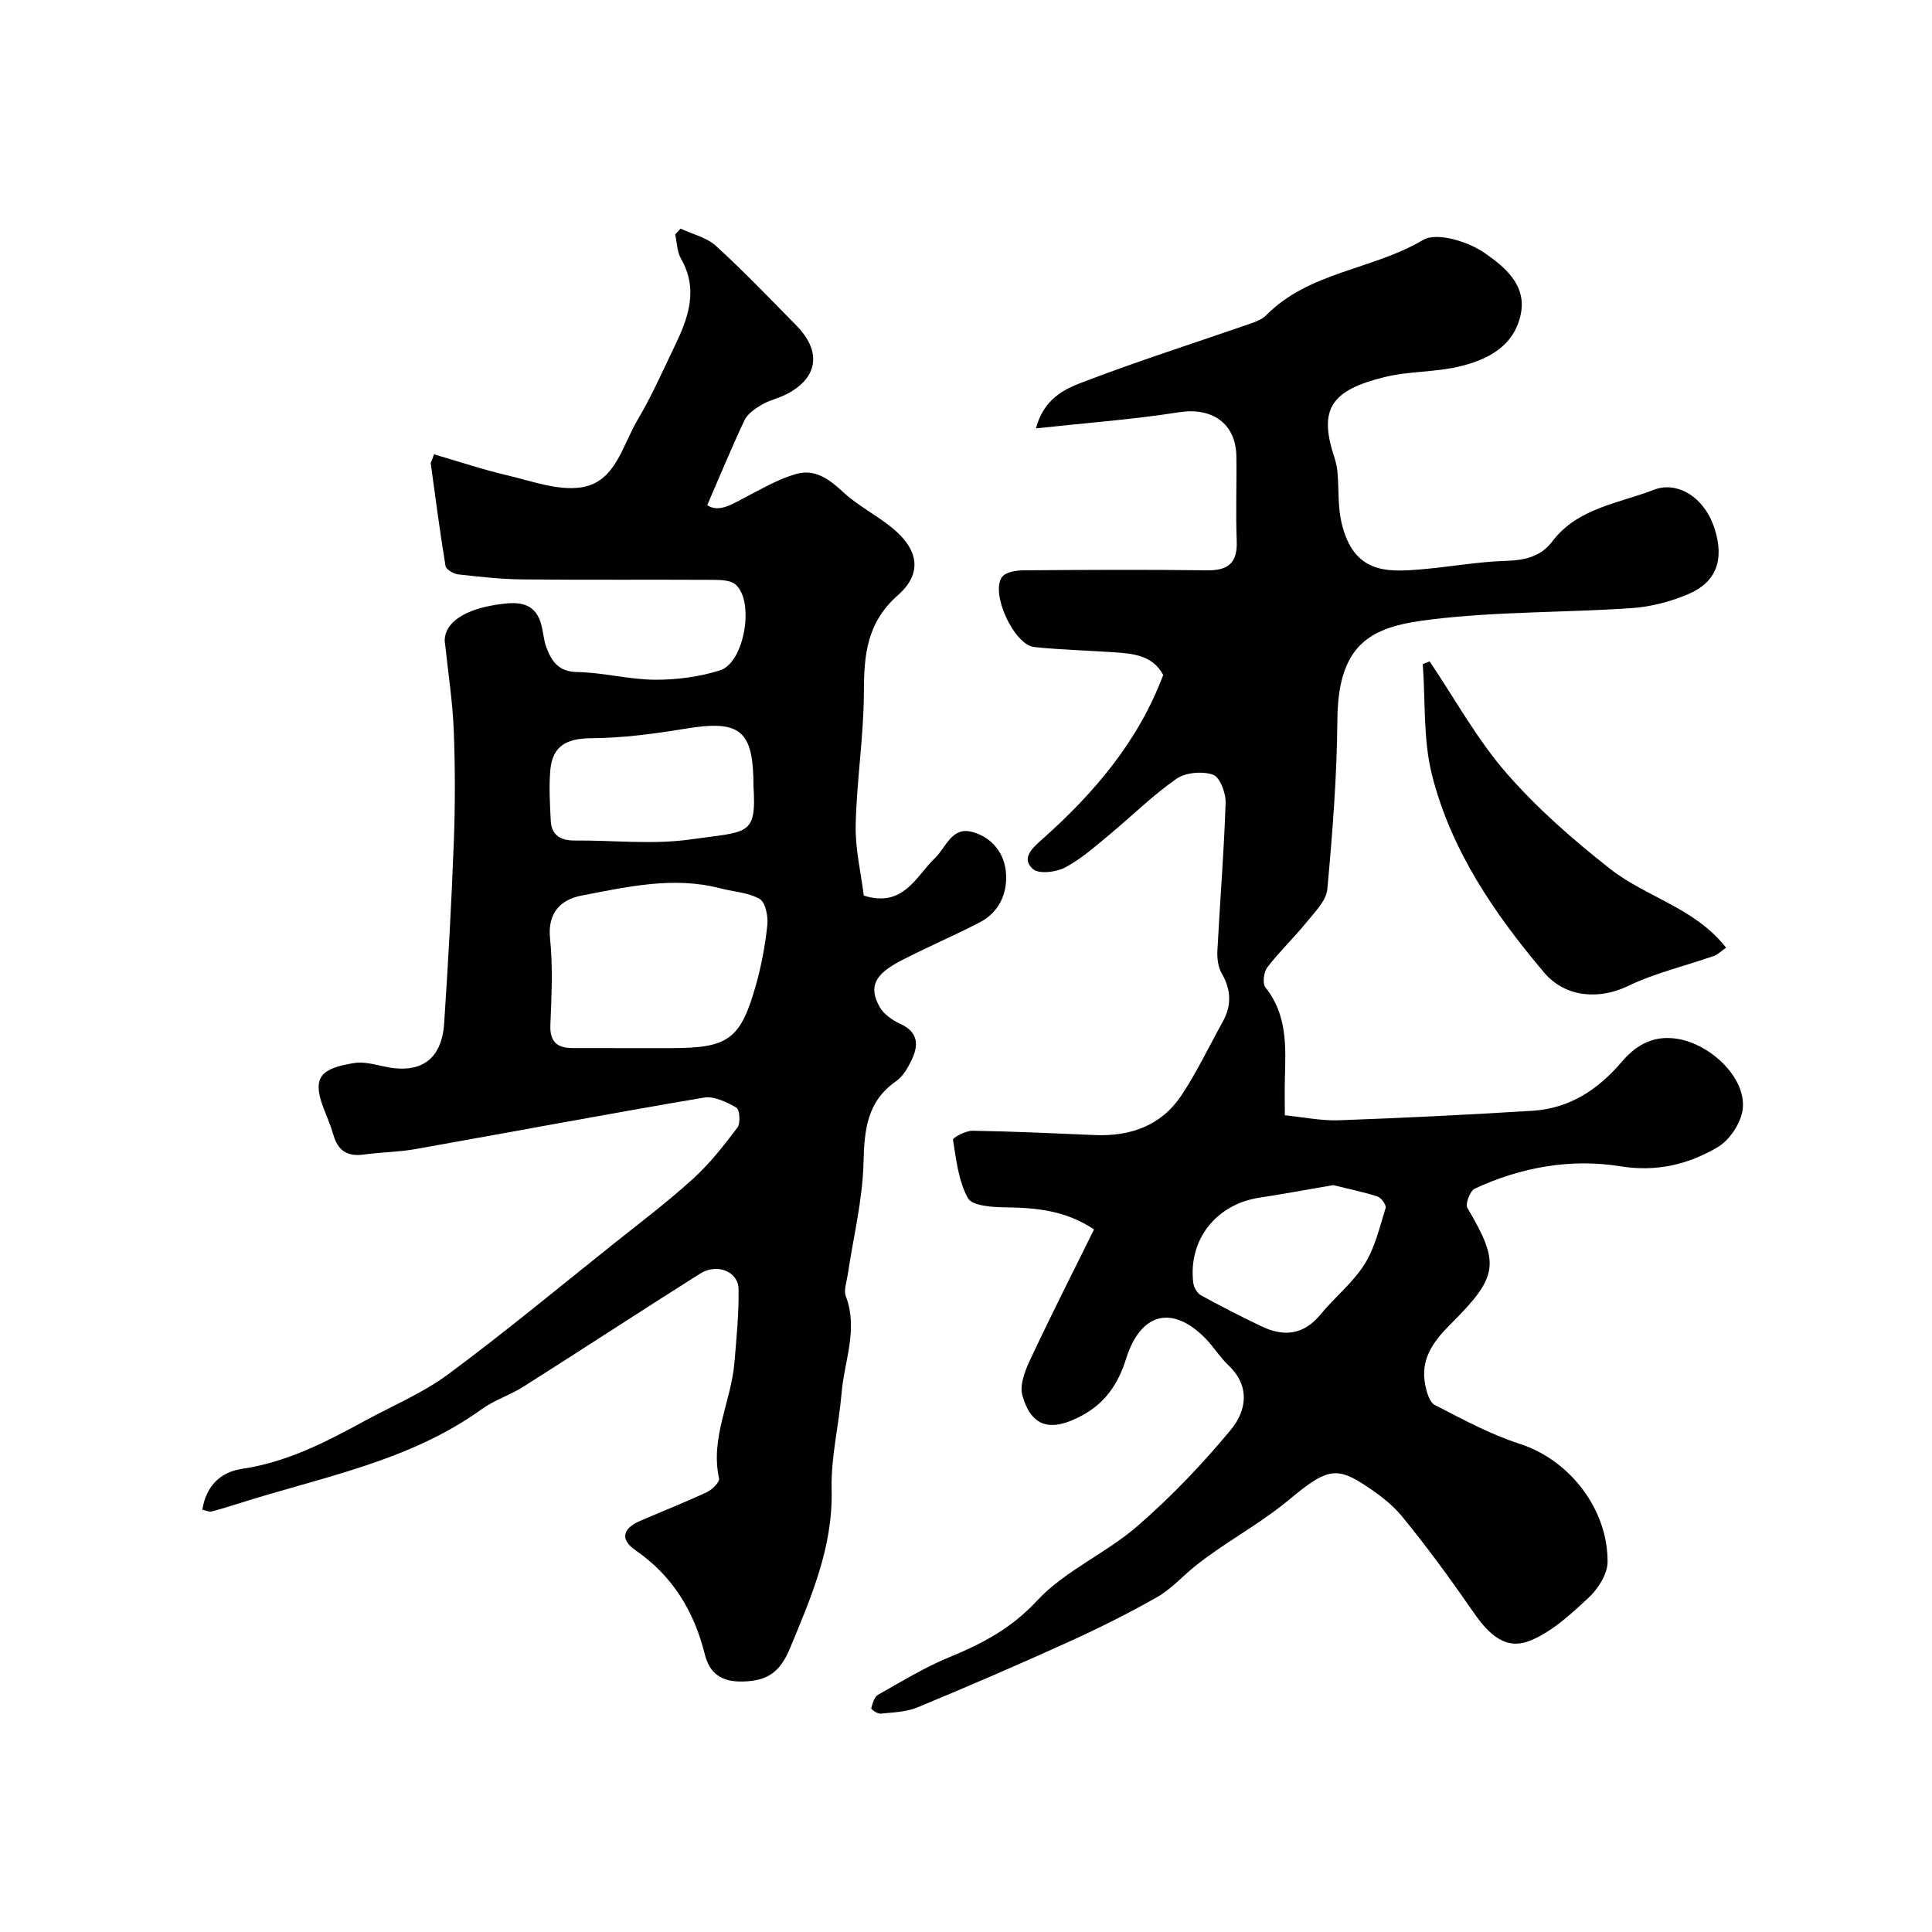
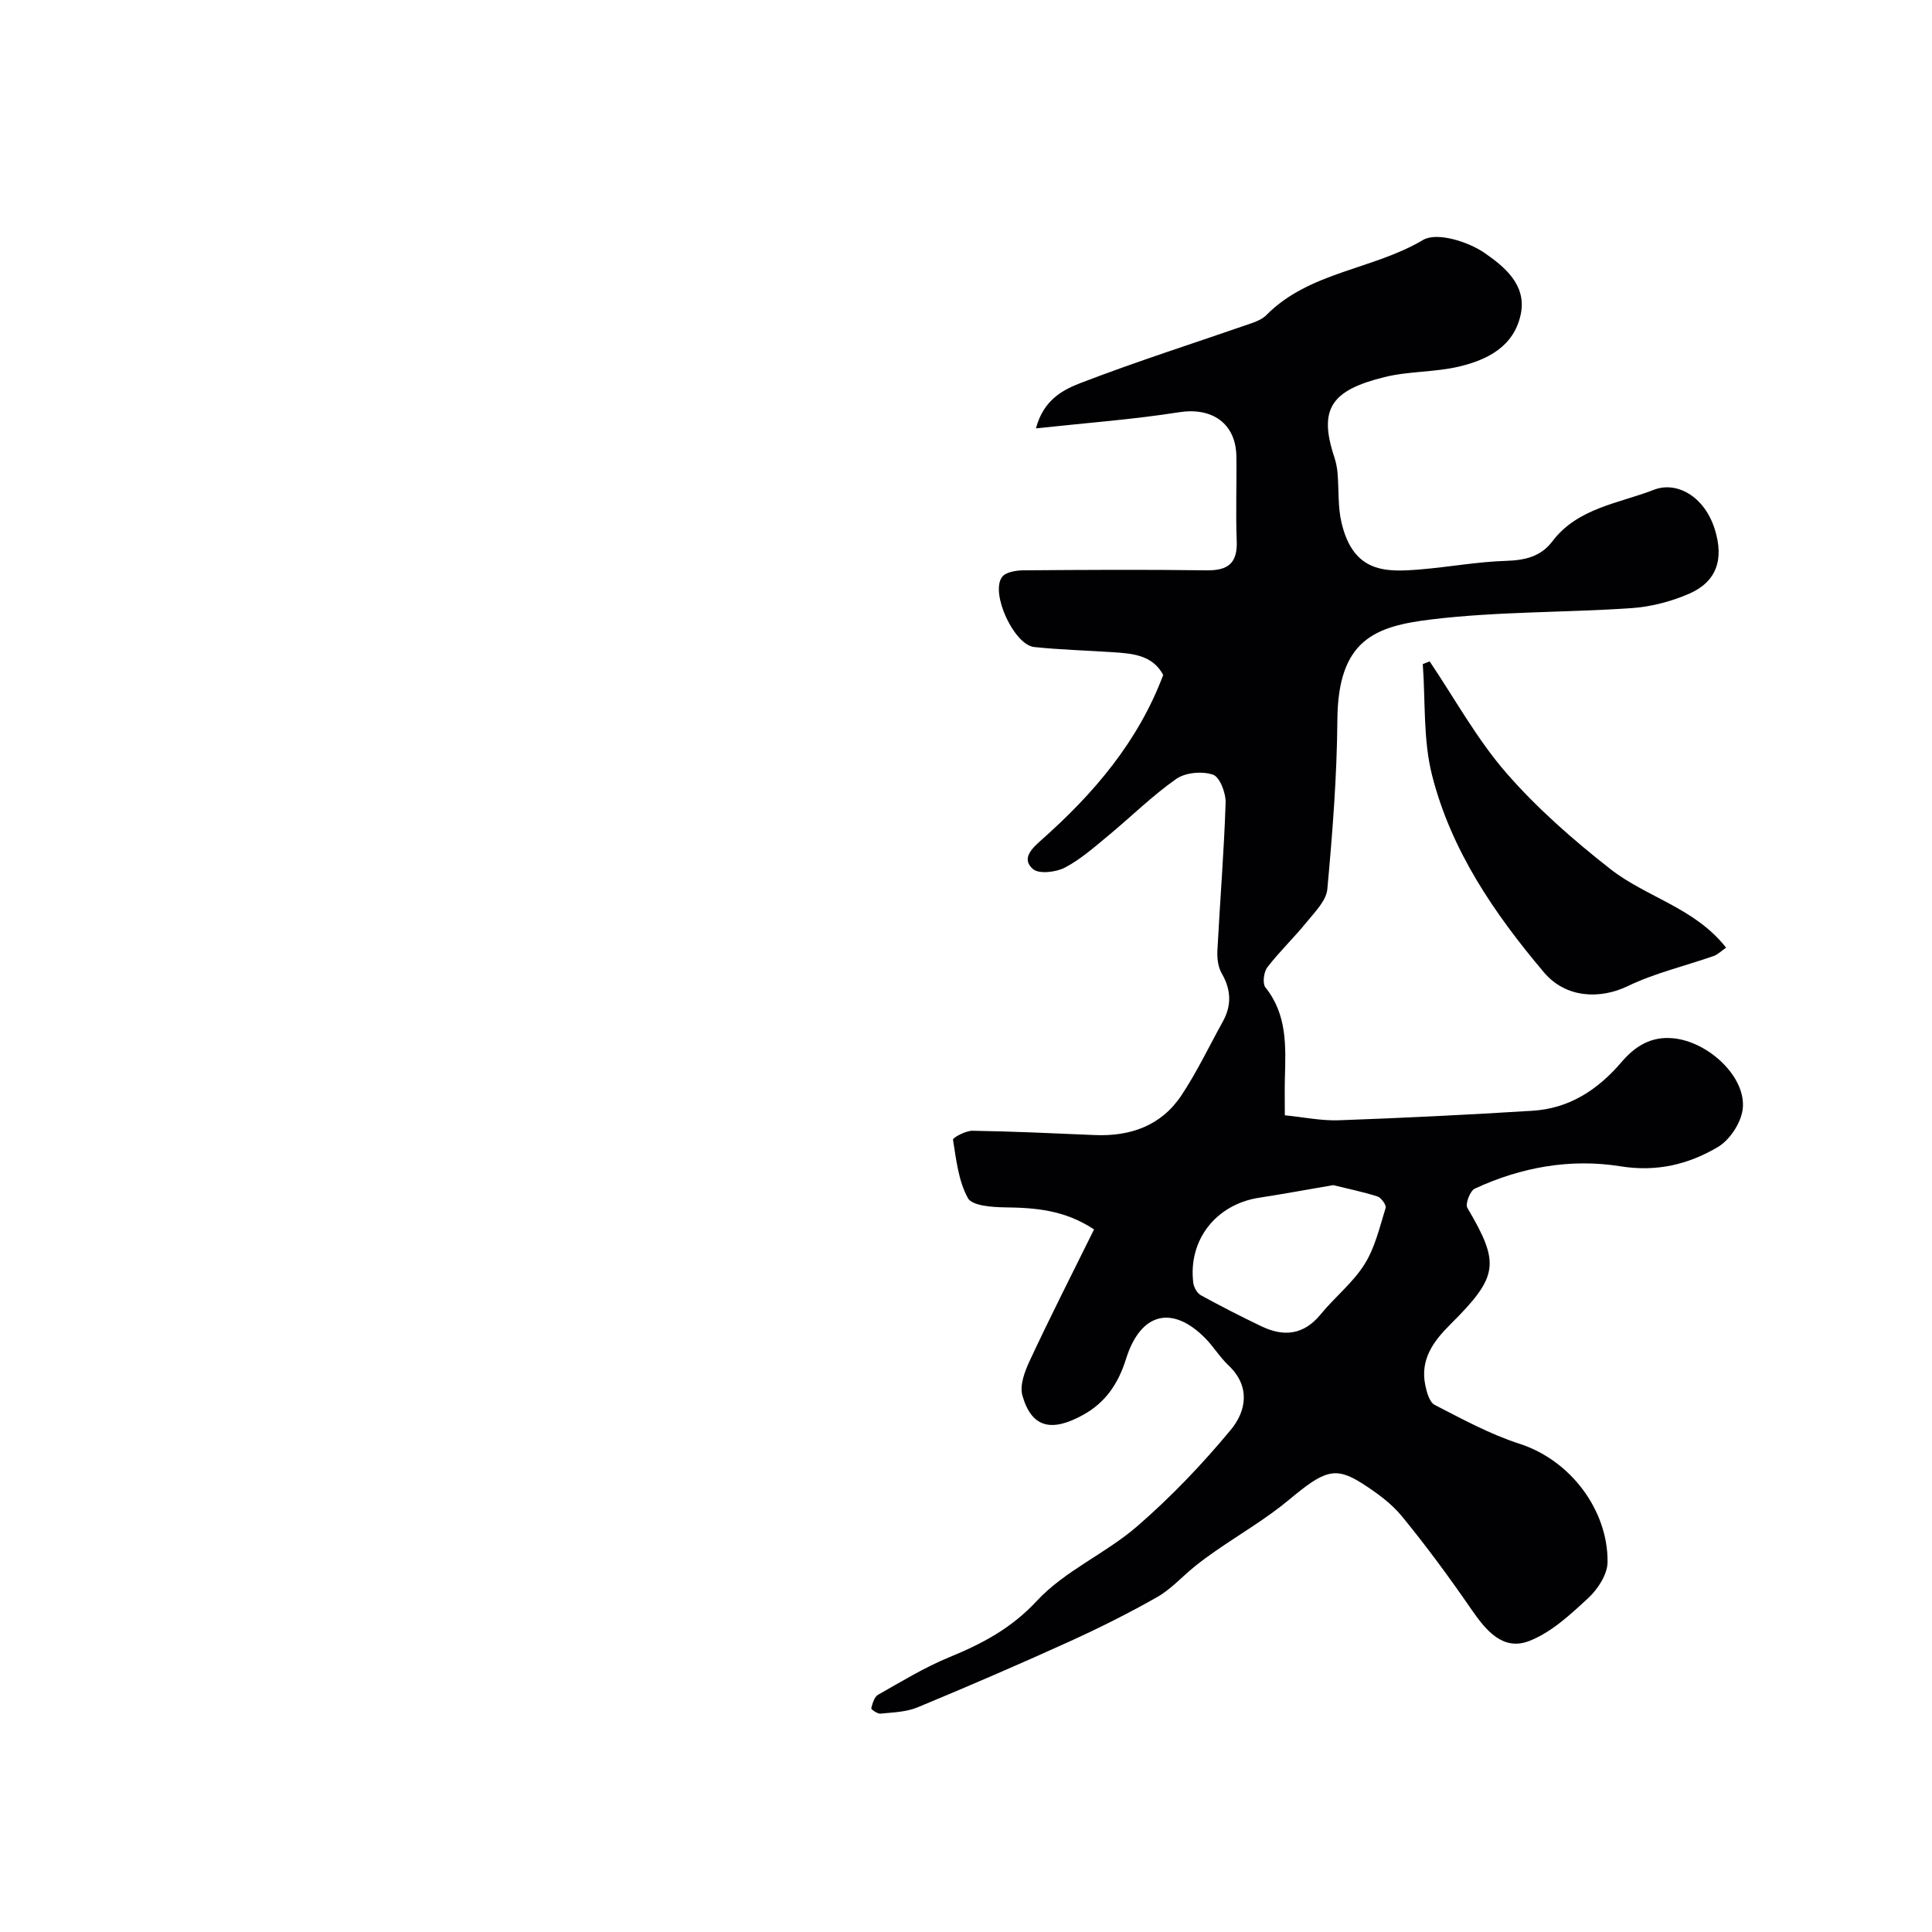
<svg xmlns="http://www.w3.org/2000/svg" enable-background="new 0 0 400 400" viewBox="0 0 400 400">
  <g fill="#010103">
-     <path d="m226.51 254.54c-6.08-4.04-12.18-4.49-18.47-4.57-2.66-.04-6.77-.32-7.65-1.92-1.95-3.54-2.42-7.96-3.08-12.08-.07-.43 2.63-1.88 4.03-1.86 8.43.13 16.86.53 25.29.89 7.4.32 13.78-1.93 17.96-8.2 3.22-4.84 5.73-10.15 8.56-15.25 1.89-3.4 1.75-6.65-.22-10.05-.76-1.31-.96-3.15-.88-4.72.53-10.19 1.37-20.37 1.7-30.57.07-2.01-1.2-5.34-2.61-5.82-2.23-.76-5.7-.46-7.6.87-4.96 3.47-9.31 7.8-14 11.68-2.9 2.39-5.77 4.96-9.05 6.68-1.85.97-5.4 1.39-6.64.3-2.53-2.22-.03-4.41 1.83-6.07 10.77-9.56 19.96-20.29 25.15-34.11-2.21-4.13-6.34-4.44-10.45-4.71-5.42-.36-10.86-.5-16.26-1.07-4.18-.44-9.13-11.18-6.65-14.51.75-1 2.88-1.36 4.38-1.37 12.66-.1 25.33-.17 37.99 0 4.46.06 6.39-1.52 6.21-6.09-.23-5.82.01-11.66-.07-17.49-.1-6.89-5.08-10.22-11.87-9.15-9.51 1.5-19.14 2.2-29.63 3.34 1.58-5.97 5.68-8.02 9.29-9.41 11.67-4.49 23.6-8.28 35.41-12.38 1.06-.37 2.22-.87 2.99-1.65 8.92-9.03 22.05-9.38 32.46-15.57 2.83-1.68 9.29.32 12.69 2.66 3.98 2.75 8.87 6.58 7.52 12.8-1.43 6.62-6.89 9.36-12.75 10.75-5.05 1.2-10.45.94-15.48 2.19-10.86 2.7-13.69 6.47-10.38 16.48.35 1.07.6 2.2.69 3.32.3 3.45.04 7.03.83 10.35 2.49 10.52 9.29 10.25 16.44 9.65 5.88-.49 11.73-1.58 17.61-1.76 3.92-.12 7.2-.87 9.59-4.03 5.26-6.95 13.81-7.87 21.05-10.69 4.64-1.81 10.43 1.28 12.59 8.19 1.94 6.21.41 10.88-5.43 13.39-3.66 1.57-7.75 2.64-11.72 2.92-13.85.95-27.82.68-41.57 2.35-11.58 1.41-19.29 4.15-19.42 20.76-.09 11.7-1.01 23.42-2.08 35.08-.22 2.41-2.61 4.75-4.31 6.86-2.59 3.2-5.61 6.06-8.11 9.32-.75.97-1.04 3.35-.39 4.17 4.54 5.68 4.2 12.25 4.02 18.86-.06 2.32-.01 4.64-.01 7.61 3.85.38 7.54 1.16 11.2 1.03 13.37-.48 26.73-1.14 40.08-1.97 7.61-.47 13.52-4.33 18.42-10.07 2.72-3.19 6.01-5.38 10.68-4.94 7.37.69 15.33 8.15 14.4 14.82-.4 2.81-2.69 6.26-5.14 7.71-6.08 3.59-12.65 5.19-20.15 3.98-10.35-1.66-20.6.18-30.17 4.63-.97.45-2 3.17-1.53 3.97 6.76 11.48 6.52 14.15-3.51 24.12-3.56 3.54-6.27 7.27-5.21 12.55.3 1.48.87 3.57 1.96 4.13 5.73 2.95 11.47 6.08 17.57 8.05 10.62 3.43 18.32 13.8 18.22 24.49-.02 2.52-1.98 5.57-3.95 7.4-3.72 3.45-7.71 7.18-12.3 8.95-5.41 2.08-8.92-2.17-11.92-6.52-4.55-6.61-9.32-13.1-14.4-19.3-2.24-2.74-5.31-4.94-8.33-6.87-5.56-3.53-7.84-2.57-15.05 3.44-4.73 3.94-10.13 7.08-15.22 10.61-1.47 1.02-2.93 2.08-4.32 3.21-2.61 2.11-4.92 4.72-7.8 6.35-5.92 3.36-12.03 6.41-18.23 9.23-10.38 4.71-20.84 9.23-31.37 13.59-2.34.97-5.08 1.03-7.66 1.29-.62.06-1.95-.89-1.9-1.11.26-1.01.64-2.36 1.42-2.8 4.82-2.73 9.59-5.65 14.69-7.75 6.84-2.81 12.87-5.96 18.2-11.71 5.76-6.21 14.25-9.78 20.75-15.42 7-6.06 13.48-12.85 19.39-19.98 3.19-3.85 4.13-8.98-.49-13.34-1.78-1.68-3.07-3.85-4.79-5.6-6.83-6.93-13.4-5.36-16.41 4.25-1.61 5.14-4.25 9.06-8.93 11.63-6.61 3.64-10.64 2.57-12.53-4.02-.61-2.11.49-5.03 1.53-7.25 4.18-8.96 8.67-17.79 13.3-27.15zm49.51-9.17c-5.41.93-10.37 1.84-15.35 2.61-8.93 1.38-14.72 8.78-13.61 17.64.12.92.8 2.13 1.57 2.55 4.11 2.26 8.29 4.39 12.52 6.42 4.65 2.23 8.76 1.82 12.27-2.46 2.91-3.56 6.66-6.52 9.08-10.36 2.18-3.45 3.14-7.7 4.38-11.68.18-.59-.92-2.13-1.7-2.38-3.06-.97-6.22-1.61-9.16-2.34z" />
-     <path d="m41.89 312.56c.82-5.11 3.96-7.82 8.16-8.44 9.25-1.36 17.29-5.48 25.29-9.85 5.84-3.19 12.11-5.8 17.42-9.72 11.58-8.57 22.68-17.78 33.95-26.77 5.64-4.5 11.42-8.87 16.76-13.71 3.45-3.13 6.38-6.88 9.2-10.61.68-.9.48-3.73-.2-4.13-2.02-1.16-4.64-2.44-6.75-2.08-19.92 3.37-39.78 7.12-59.67 10.65-3.55.63-7.2.65-10.78 1.14-3.35.46-5.32-.83-6.24-4.06-.54-1.87-1.32-3.67-2.02-5.5-2.53-6.6-.43-8.26 6.23-9.38 2.01-.34 4.24.26 6.31.71 7.47 1.64 11.91-1.35 12.41-8.97.83-12.52 1.53-25.06 2-37.6.29-7.69.28-15.41-.02-23.1-.23-5.87-1.15-11.71-1.76-17.57-.03-.33-.12-.66-.11-.99.04-3.65 4.04-6.47 11.3-7.47 3.42-.47 7.15-.67 8.56 3.75.54 1.7.58 3.57 1.21 5.23 1.09 2.86 2.52 4.99 6.37 5.05 5.37.09 10.72 1.56 16.09 1.59 4.5.03 9.19-.6 13.47-1.94 5.07-1.6 7.22-14.34 3.2-17.78-1.05-.9-3.06-.95-4.63-.96-13.17-.07-26.33.04-39.5-.09-4.43-.04-8.87-.54-13.29-1.04-.96-.11-2.49-1.01-2.61-1.74-1.17-7.08-2.09-14.2-3.07-21.31-.02-.11.19-.25.68-1.81 5.03 1.46 10.01 3.14 15.1 4.33 5.08 1.19 10.46 3.23 15.36 2.52 7.1-1.02 8.53-8.66 11.67-13.94 2.9-4.88 5.21-10.13 7.68-15.26 2.83-5.85 5-11.74 1.33-18.16-.82-1.43-.82-3.32-1.2-5 .37-.41.74-.82 1.11-1.22 2.47 1.16 5.4 1.82 7.33 3.58 5.78 5.28 11.21 10.94 16.69 16.53 5.32 5.43 4.4 10.98-2.3 14.28-1.6.79-3.42 1.18-4.93 2.08-1.35.8-2.89 1.84-3.53 3.17-2.66 5.6-5.01 11.35-7.73 17.61 2.48 1.72 5.42-.36 8.51-1.96 3.25-1.68 6.5-3.55 9.98-4.51 3.81-1.06 6.77 1.09 9.63 3.76 3.07 2.86 6.99 4.8 10.25 7.49 5.35 4.41 6.25 9.33 1.13 13.84-6.43 5.66-7.05 12.28-7.07 19.98-.02 9.2-1.5 18.4-1.7 27.61-.11 4.97 1.1 9.97 1.68 14.63 8.2 2.6 10.8-3.98 14.7-7.73 2.4-2.31 3.5-6.62 7.81-5.43 4.11 1.13 6.72 4.51 6.95 8.72.23 4.17-1.53 7.95-5.48 10-5.36 2.77-10.93 5.14-16.29 7.92-5.5 2.85-6.72 5.43-4.41 9.57.84 1.51 2.64 2.76 4.28 3.51 3.77 1.73 3.82 4.43 2.32 7.53-.77 1.59-1.77 3.35-3.17 4.32-6.07 4.22-6.6 10.1-6.77 16.91-.19 7.77-2.13 15.5-3.28 23.26-.22 1.46-.85 3.14-.38 4.37 2.61 6.87-.33 13.41-.88 20.07-.56 6.66-2.23 13.31-2.06 19.93.3 11.94-4.23 22.27-8.62 32.89-2.02 4.87-4.59 6.75-9.73 6.88-4.51.11-6.92-1.67-7.92-5.68-2.22-8.89-6.66-16.19-14.32-21.48-3.3-2.28-2.63-4.54.86-6.06 4.62-2.01 9.33-3.85 13.89-5.98 1.1-.51 2.7-2.1 2.53-2.85-1.85-8.41 2.5-15.93 3.18-23.93.43-5.08.94-10.19.86-15.27-.05-3.65-4.47-5.41-7.96-3.2-12.26 7.74-24.39 15.68-36.64 23.44-2.73 1.73-5.94 2.73-8.54 4.6-15.13 10.91-33.22 14.08-50.42 19.57-1.85.59-3.72 1.16-5.6 1.65-.45.11-.97-.19-1.86-.39zm88.59-95.56h8.48c11.83 0 14.36-1.77 17.55-13.07 1.14-4.05 1.92-8.25 2.36-12.44.18-1.79-.39-4.68-1.59-5.37-2.35-1.36-5.41-1.48-8.15-2.2-9.73-2.54-19.28-.3-28.73 1.5-4.13.78-7.08 3.43-6.52 8.85.61 5.92.31 11.96.07 17.94-.14 3.48 1.4 4.77 4.57 4.78 3.98.01 7.97 0 11.96.01zm25.52-54.23c0-11.64-2.73-13.78-14.12-11.9-6.43 1.06-12.98 1.93-19.47 1.97-5.03.03-8.04 1.56-8.47 6.59-.3 3.47-.09 7 .09 10.49.15 3.1 2.13 4.13 5.04 4.1 8.01-.06 16.14.89 23.99-.24 11.76-1.68 13.59-.6 12.94-11.01z" />
+     <path d="m226.51 254.54c-6.08-4.04-12.18-4.49-18.47-4.57-2.66-.04-6.77-.32-7.65-1.92-1.95-3.54-2.42-7.96-3.08-12.08-.07-.43 2.63-1.88 4.03-1.86 8.43.13 16.86.53 25.29.89 7.4.32 13.78-1.93 17.96-8.2 3.22-4.84 5.73-10.15 8.56-15.25 1.89-3.4 1.75-6.65-.22-10.05-.76-1.31-.96-3.15-.88-4.72.53-10.19 1.37-20.37 1.7-30.57.07-2.01-1.2-5.34-2.61-5.82-2.23-.76-5.7-.46-7.6.87-4.96 3.47-9.31 7.8-14 11.68-2.9 2.39-5.77 4.96-9.05 6.68-1.85.97-5.4 1.39-6.64.3-2.53-2.22-.03-4.41 1.83-6.07 10.77-9.56 19.96-20.29 25.15-34.11-2.21-4.13-6.34-4.44-10.45-4.71-5.42-.36-10.86-.5-16.26-1.07-4.18-.44-9.13-11.18-6.65-14.51.75-1 2.88-1.36 4.38-1.37 12.66-.1 25.33-.17 37.99 0 4.46.06 6.39-1.52 6.21-6.09-.23-5.82.01-11.66-.07-17.49-.1-6.89-5.08-10.22-11.87-9.15-9.51 1.5-19.14 2.2-29.63 3.34 1.58-5.97 5.68-8.02 9.29-9.41 11.67-4.49 23.6-8.28 35.41-12.38 1.06-.37 2.22-.87 2.99-1.65 8.92-9.03 22.05-9.38 32.46-15.57 2.83-1.68 9.29.32 12.69 2.66 3.98 2.75 8.87 6.58 7.52 12.8-1.43 6.62-6.89 9.36-12.75 10.75-5.05 1.2-10.45.94-15.48 2.19-10.86 2.7-13.69 6.47-10.38 16.48.35 1.07.6 2.2.69 3.32.3 3.45.04 7.03.83 10.35 2.49 10.52 9.29 10.25 16.44 9.65 5.88-.49 11.73-1.58 17.61-1.76 3.92-.12 7.2-.87 9.59-4.03 5.26-6.95 13.81-7.87 21.05-10.69 4.64-1.81 10.43 1.28 12.59 8.19 1.94 6.21.41 10.88-5.43 13.39-3.66 1.57-7.75 2.64-11.72 2.92-13.85.95-27.82.68-41.57 2.35-11.58 1.41-19.29 4.15-19.42 20.76-.09 11.7-1.01 23.42-2.08 35.08-.22 2.41-2.61 4.75-4.31 6.86-2.59 3.2-5.61 6.06-8.11 9.32-.75.97-1.04 3.35-.39 4.17 4.54 5.68 4.2 12.25 4.02 18.86-.06 2.32-.01 4.64-.01 7.61 3.85.38 7.54 1.16 11.2 1.03 13.37-.48 26.73-1.14 40.08-1.97 7.61-.47 13.52-4.33 18.42-10.07 2.72-3.19 6.01-5.38 10.68-4.94 7.37.69 15.33 8.15 14.4 14.82-.4 2.81-2.69 6.26-5.14 7.71-6.08 3.59-12.65 5.19-20.15 3.98-10.35-1.66-20.6.18-30.17 4.63-.97.45-2 3.17-1.53 3.97 6.76 11.48 6.52 14.15-3.51 24.12-3.56 3.54-6.27 7.27-5.21 12.55.3 1.48.87 3.57 1.96 4.13 5.73 2.95 11.47 6.08 17.57 8.05 10.62 3.43 18.32 13.8 18.22 24.49-.02 2.52-1.98 5.57-3.95 7.4-3.72 3.45-7.71 7.18-12.3 8.95-5.41 2.08-8.92-2.17-11.92-6.52-4.55-6.61-9.32-13.1-14.4-19.3-2.24-2.74-5.31-4.94-8.33-6.87-5.56-3.53-7.84-2.57-15.05 3.44-4.73 3.94-10.13 7.08-15.22 10.61-1.47 1.02-2.93 2.08-4.32 3.21-2.61 2.11-4.92 4.72-7.8 6.35-5.92 3.36-12.03 6.41-18.23 9.23-10.38 4.71-20.84 9.23-31.37 13.59-2.34.97-5.08 1.03-7.66 1.29-.62.06-1.95-.89-1.9-1.11.26-1.01.64-2.36 1.42-2.8 4.82-2.73 9.59-5.65 14.69-7.75 6.84-2.81 12.87-5.96 18.2-11.71 5.76-6.21 14.25-9.78 20.75-15.42 7-6.06 13.48-12.85 19.39-19.98 3.19-3.85 4.13-8.98-.49-13.34-1.78-1.68-3.07-3.85-4.79-5.6-6.83-6.93-13.4-5.36-16.41 4.25-1.61 5.14-4.25 9.06-8.93 11.63-6.61 3.64-10.64 2.57-12.53-4.02-.61-2.11.49-5.03 1.53-7.25 4.18-8.96 8.67-17.79 13.3-27.15m49.51-9.17c-5.41.93-10.37 1.84-15.35 2.61-8.93 1.38-14.72 8.78-13.61 17.64.12.92.8 2.13 1.57 2.55 4.11 2.26 8.29 4.39 12.52 6.42 4.65 2.23 8.76 1.82 12.27-2.46 2.91-3.56 6.66-6.52 9.08-10.36 2.18-3.45 3.14-7.7 4.38-11.68.18-.59-.92-2.13-1.7-2.38-3.06-.97-6.22-1.61-9.16-2.34z" />
    <path d="m357.37 196.21c-1.05.72-1.74 1.43-2.57 1.72-5.93 2.07-12.16 3.52-17.78 6.23-5.79 2.79-12.86 2.48-17.35-2.83-10.31-12.2-19.21-25.24-23.17-40.79-1.88-7.37-1.36-15.35-1.93-23.05.47-.19.95-.38 1.42-.56 5.22 7.74 9.77 16.07 15.84 23.06 6.39 7.35 13.88 13.9 21.57 19.93 7.45 5.85 17.52 8.03 23.97 16.29z" />
  </g>
</svg>